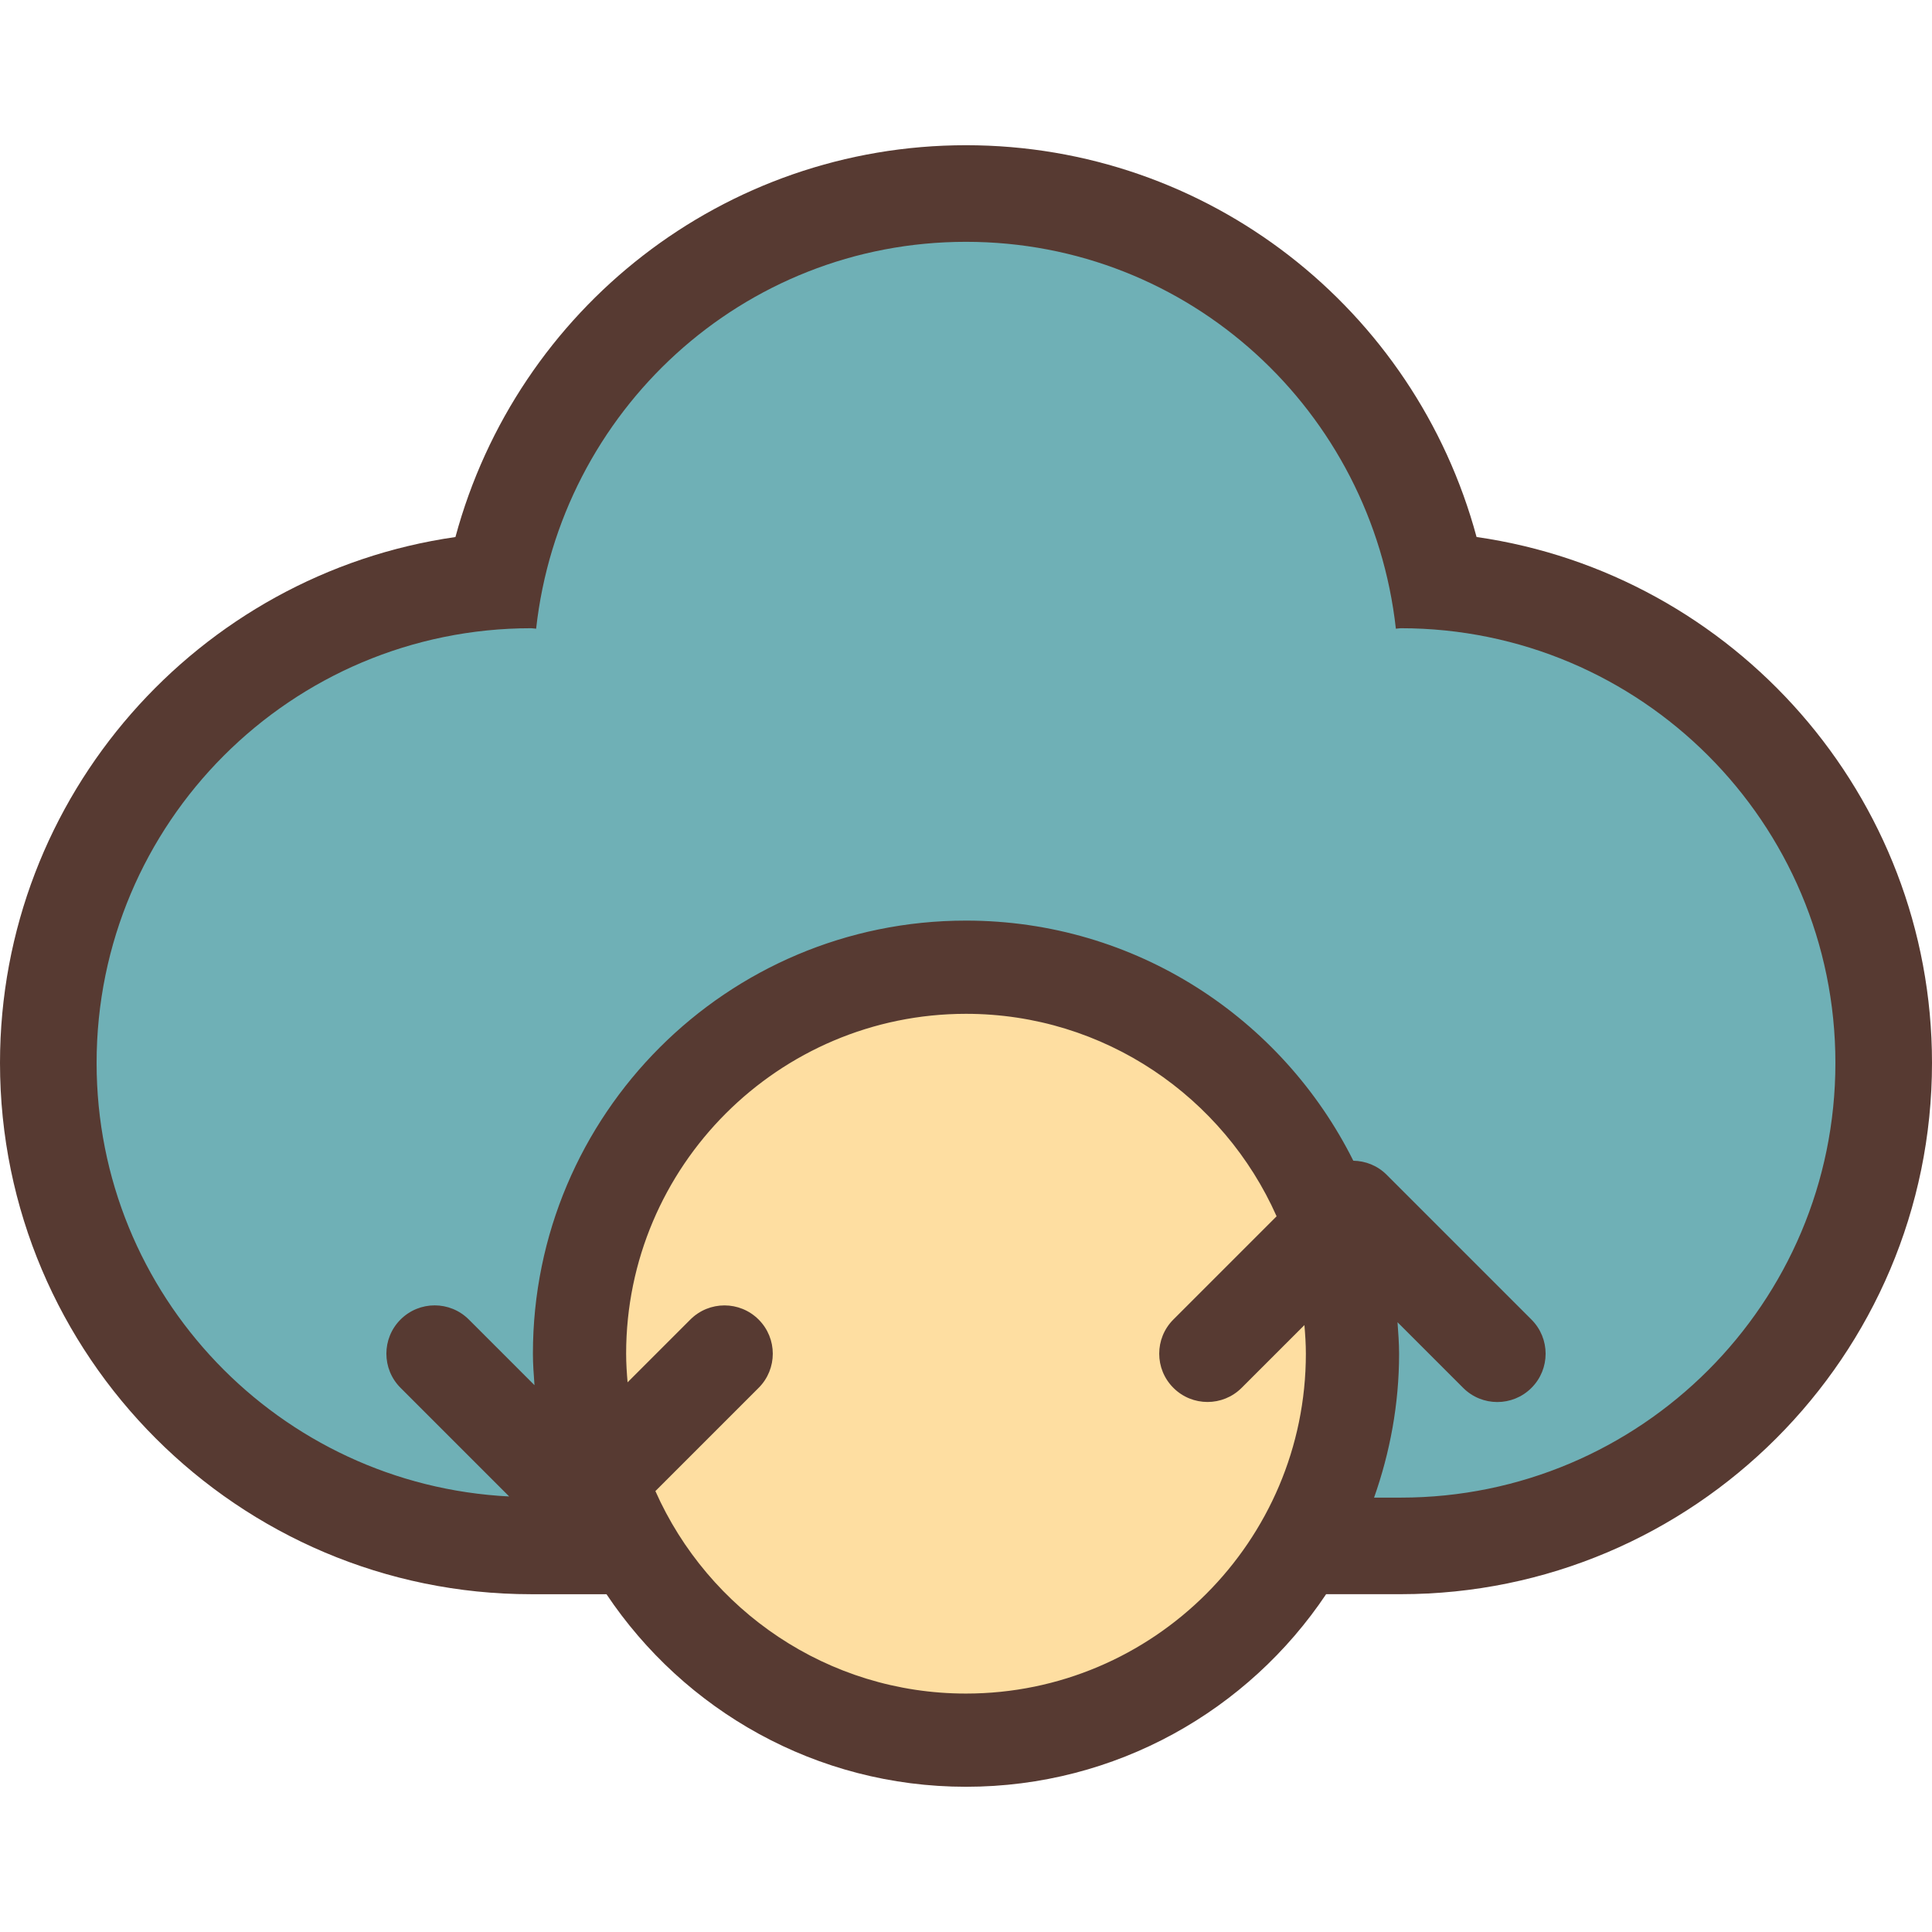
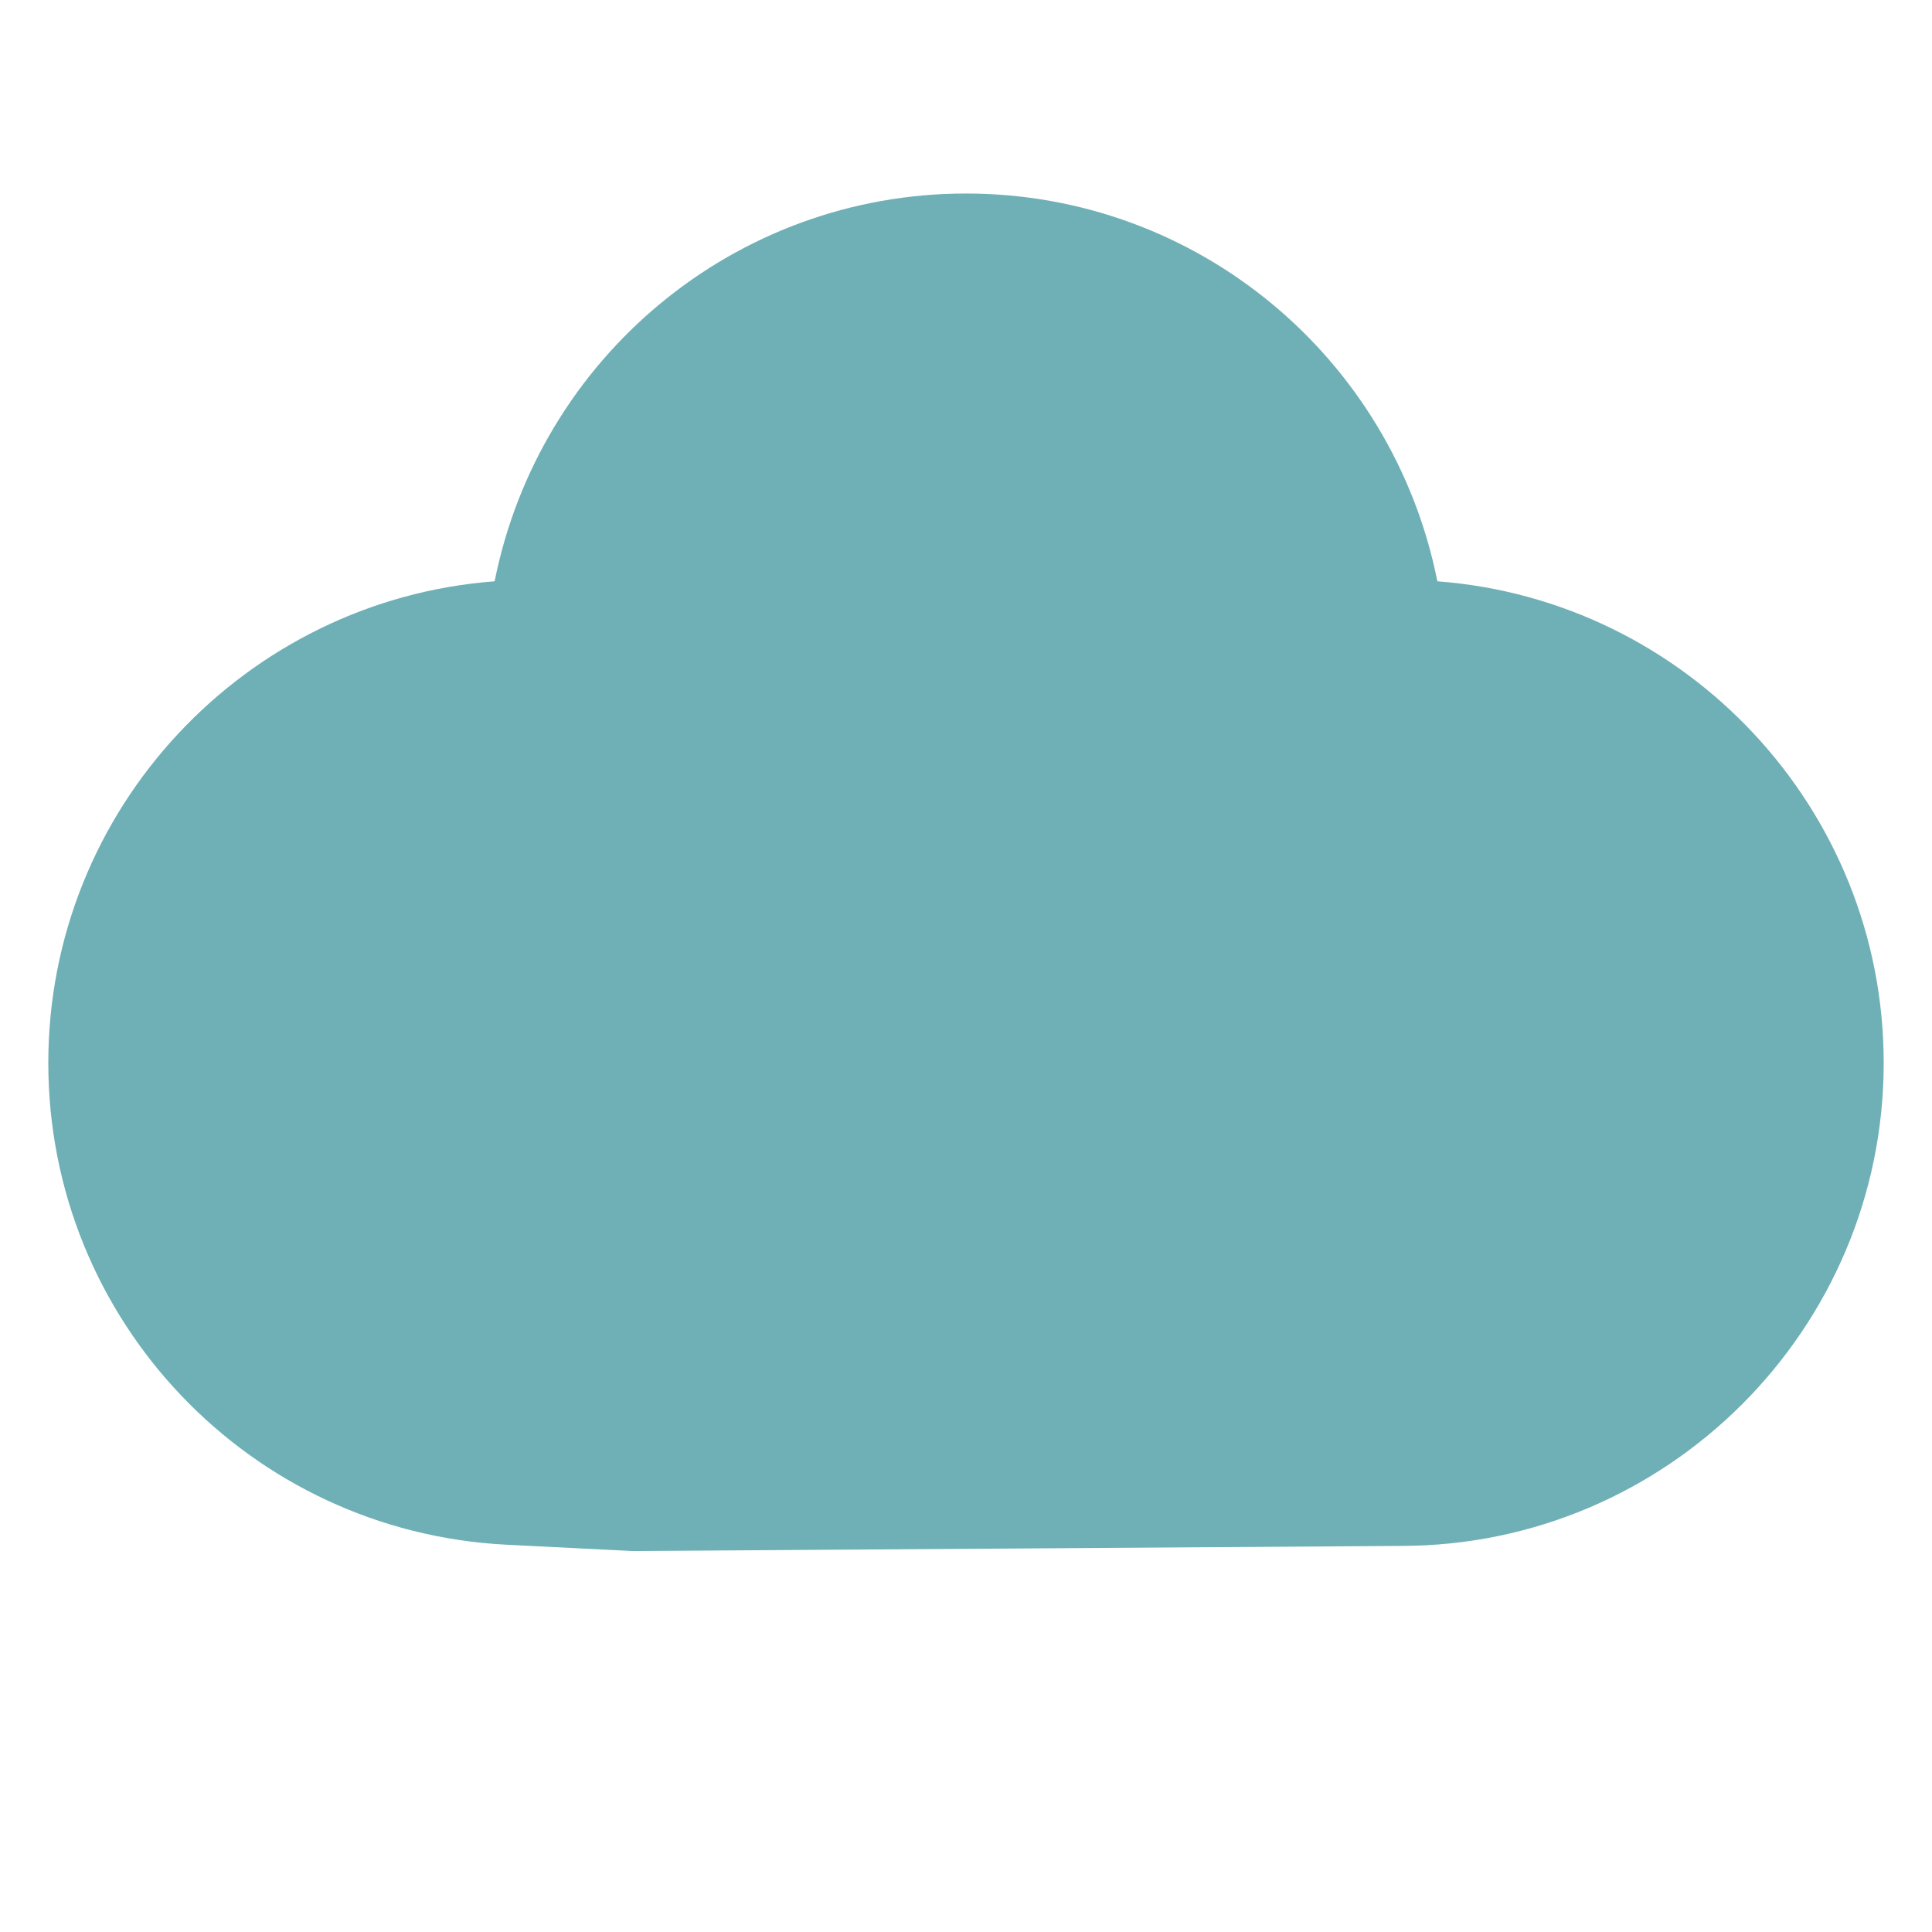
<svg xmlns="http://www.w3.org/2000/svg" height="800px" width="800px" version="1.1" id="Layer_1" viewBox="0 0 512 512" xml:space="preserve">
  <path style="fill:#6FB0B6;" d="M134.298,409.37C66.167,405.939,12.8,349.85,12.8,281.685c0-67.311,52.233-122.65,118.281-127.633  C142.925,94.729,194.782,51.285,256,51.285s113.075,43.443,124.919,102.767c66.048,4.975,118.281,60.322,118.281,127.633  c0,70.579-57.421,128-128,128l-203.699,1.357L134.298,409.37z" />
-   <path style="fill:#FEDEA1;" d="M256,461.611c-40.576,0-77.483-24.047-94.012-61.261l-3.567-8.03l-4.855-24.909  c-0.239-2.859-0.427-5.743-0.427-8.67c0-56.721,46.148-102.869,102.869-102.869c40.576,0,77.483,24.047,94.012,61.261l3.567,8.03  l4.855,24.909c0.239,2.859,0.427,5.743,0.427,8.67C358.869,415.462,312.721,461.611,256,461.611z" />
-   <path style="fill:#573A32;" d="M140.8,422.485h19.925c20.574,30.737,55.509,51.029,95.275,51.029  c39.799,0,74.846-20.267,95.437-51.038H371.2c77.636,0,140.8-63.164,140.8-140.8c0-70.818-52.54-129.587-120.695-139.366  C374.98,81.826,320.162,38.485,256,38.485S137.028,81.835,120.695,142.319C52.54,152.098,0,210.867,0,281.685  C0,359.322,63.164,422.485,140.8,422.485z M256,448.811c-36.702,0-68.292-22.093-82.313-53.658l27.358-27.358  c5.001-4.992,5.001-13.107,0-18.099c-5.001-5.001-13.099-5.001-18.099,0l-16.631,16.631c-0.213-2.509-0.384-5.026-0.384-7.586  c0-49.664,40.405-90.069,90.069-90.069c36.702,0,68.292,22.093,82.313,53.658l-27.358,27.358c-5.001,4.992-5.001,13.107,0,18.099  c5.001,5.001,13.099,5.001,18.099,0l16.631-16.631c0.213,2.509,0.384,5.026,0.384,7.586  C346.069,408.405,305.664,448.811,256,448.811z M140.8,166.485c0.435,0,0.845,0.119,1.28,0.128  C148.463,109.03,196.719,64.085,256,64.085s107.537,44.945,113.92,102.528c0.435-0.009,0.845-0.128,1.28-0.128  c63.625,0,115.2,51.575,115.2,115.2s-51.575,115.2-115.2,115.2c-2.219,0-4.685,0-7.057,0c4.215-11.947,6.63-24.747,6.63-38.135  c0-2.816-0.222-5.581-0.418-8.346l17.399,17.399c5.001,5.001,13.099,5.001,18.099,0c5.001-4.992,5.001-13.107,0-18.099l-38.4-38.4  c-2.441-2.441-5.623-3.644-8.815-3.703c-18.825-37.692-57.66-63.633-102.639-63.633c-63.386,0-114.773,51.388-114.773,114.773  c0,2.816,0.222,5.581,0.418,8.346l-17.399-17.399c-5.001-5.001-13.099-5.001-18.099,0c-5.001,4.992-5.001,13.107,0,18.099  l28.791,28.791C74.061,393.515,25.6,343.33,25.6,281.685C25.6,218.061,77.175,166.485,140.8,166.485z" />
</svg>